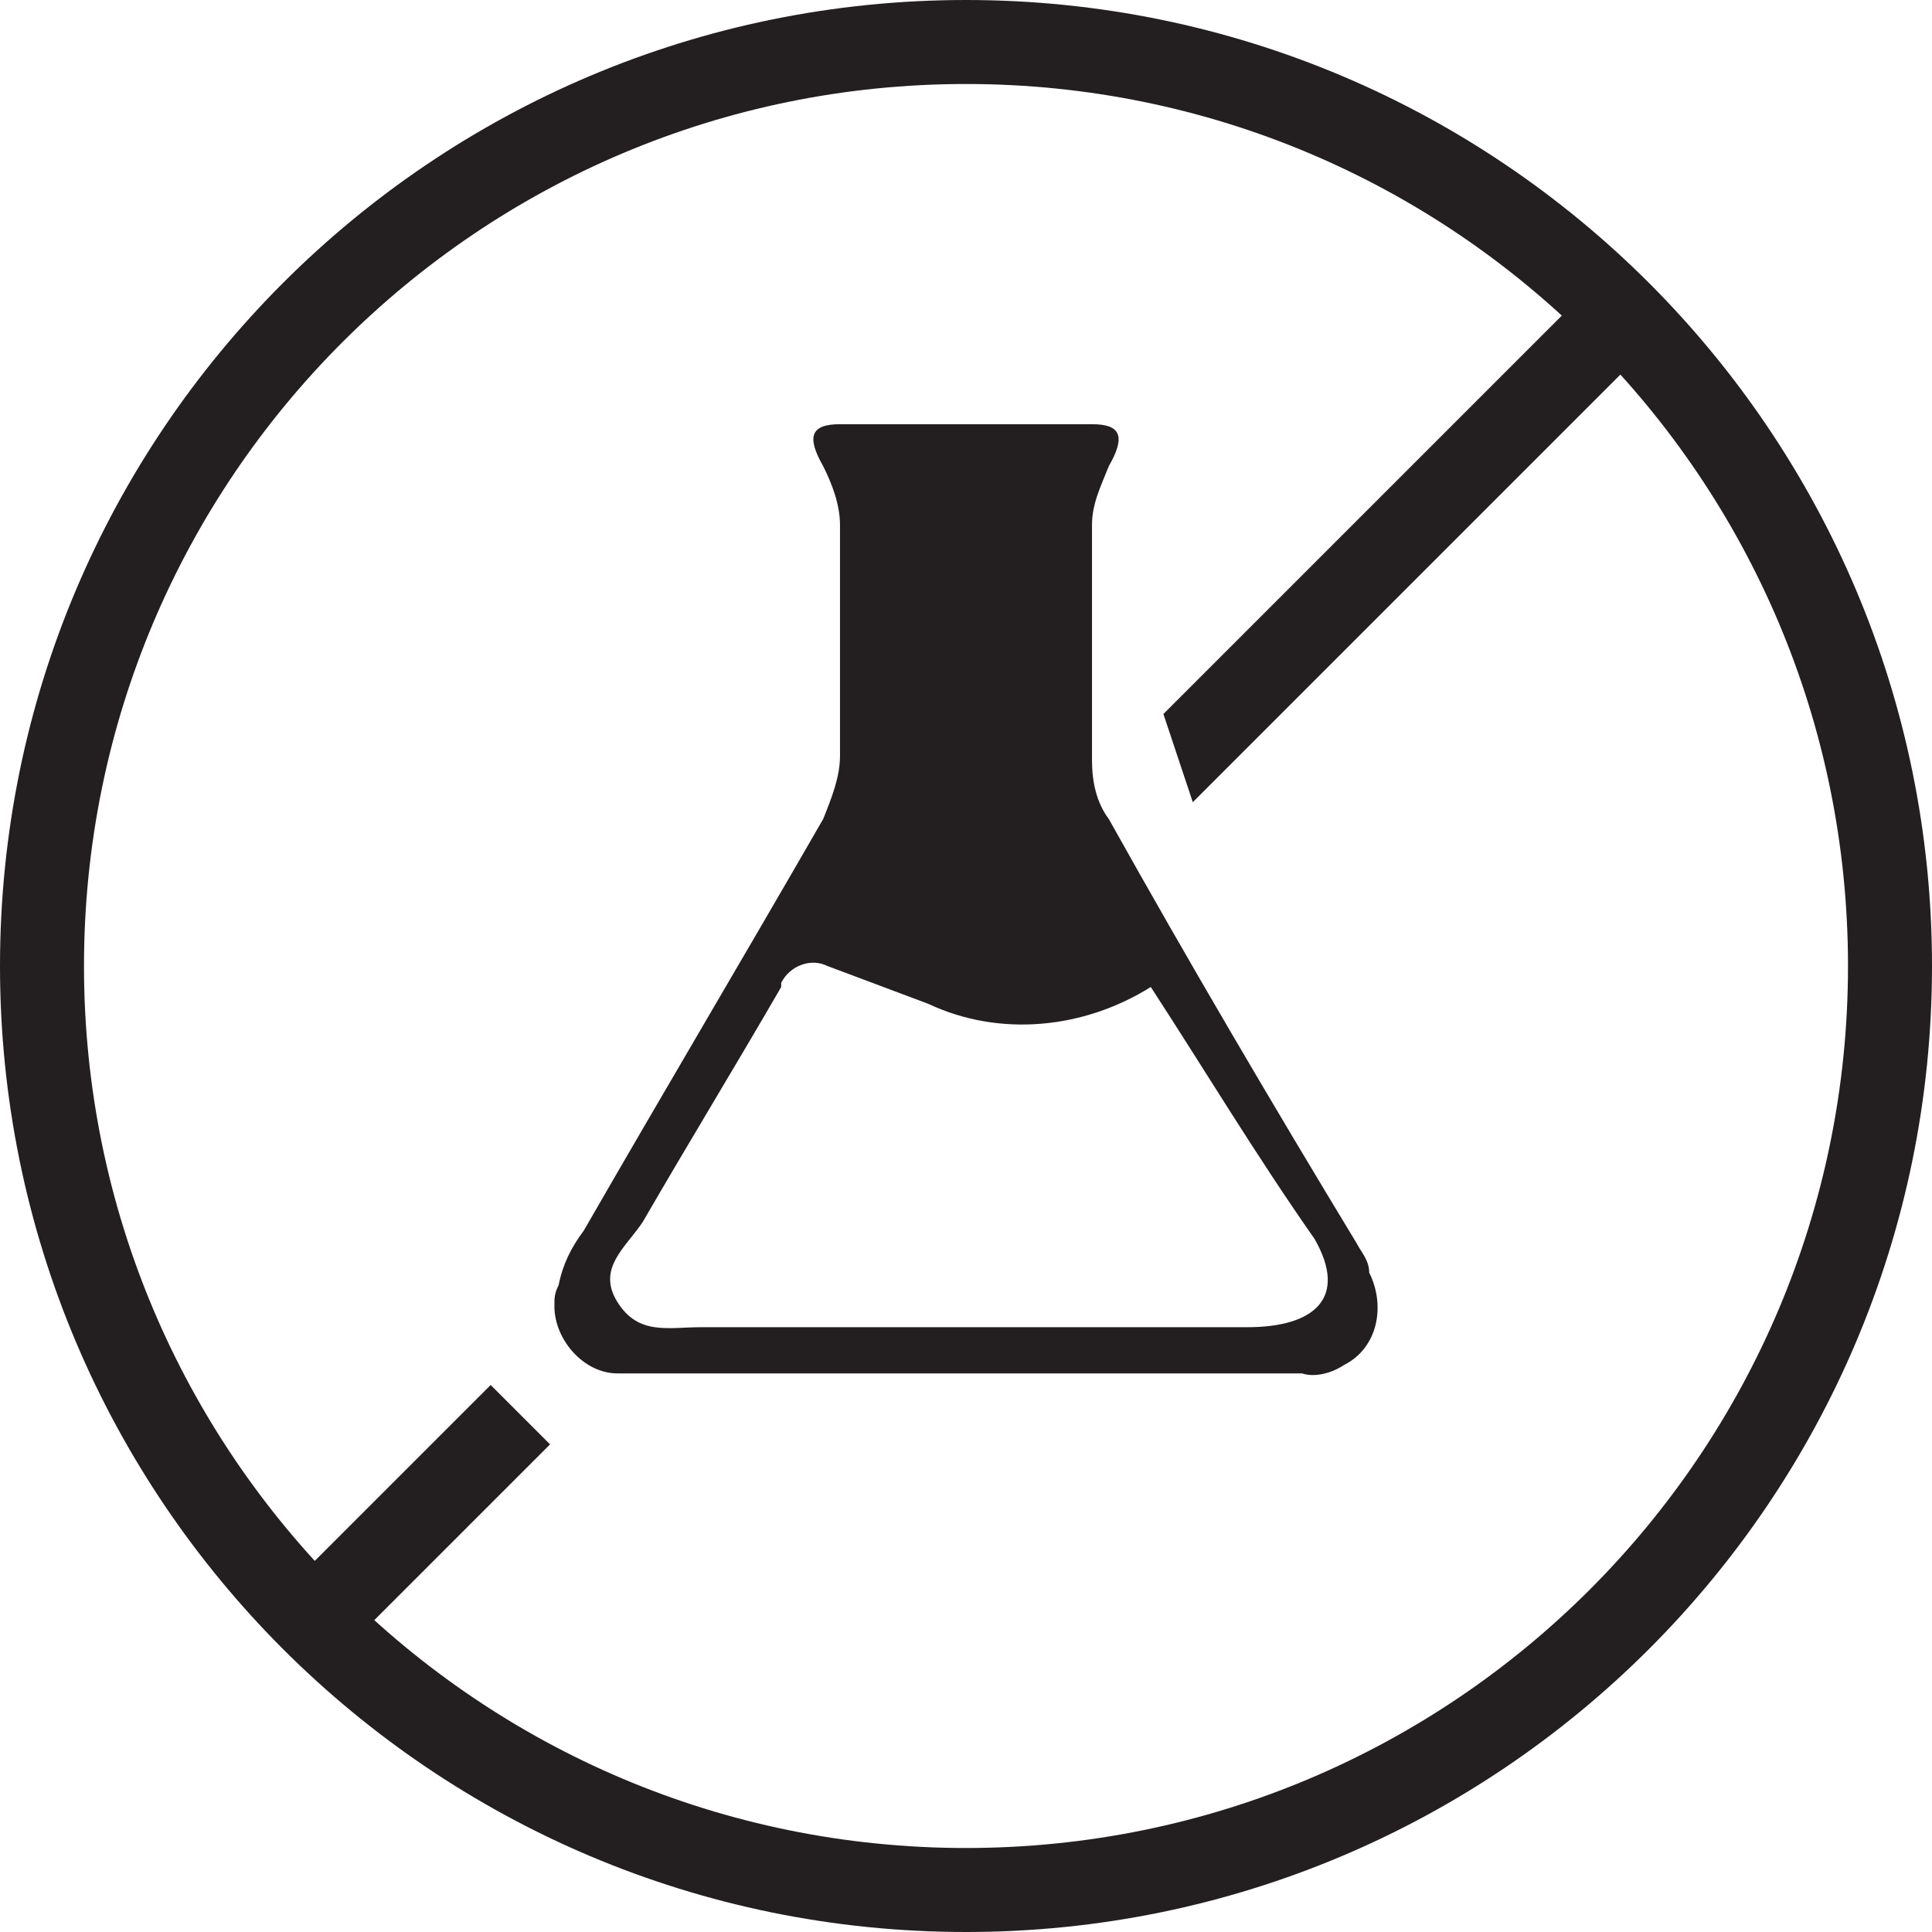
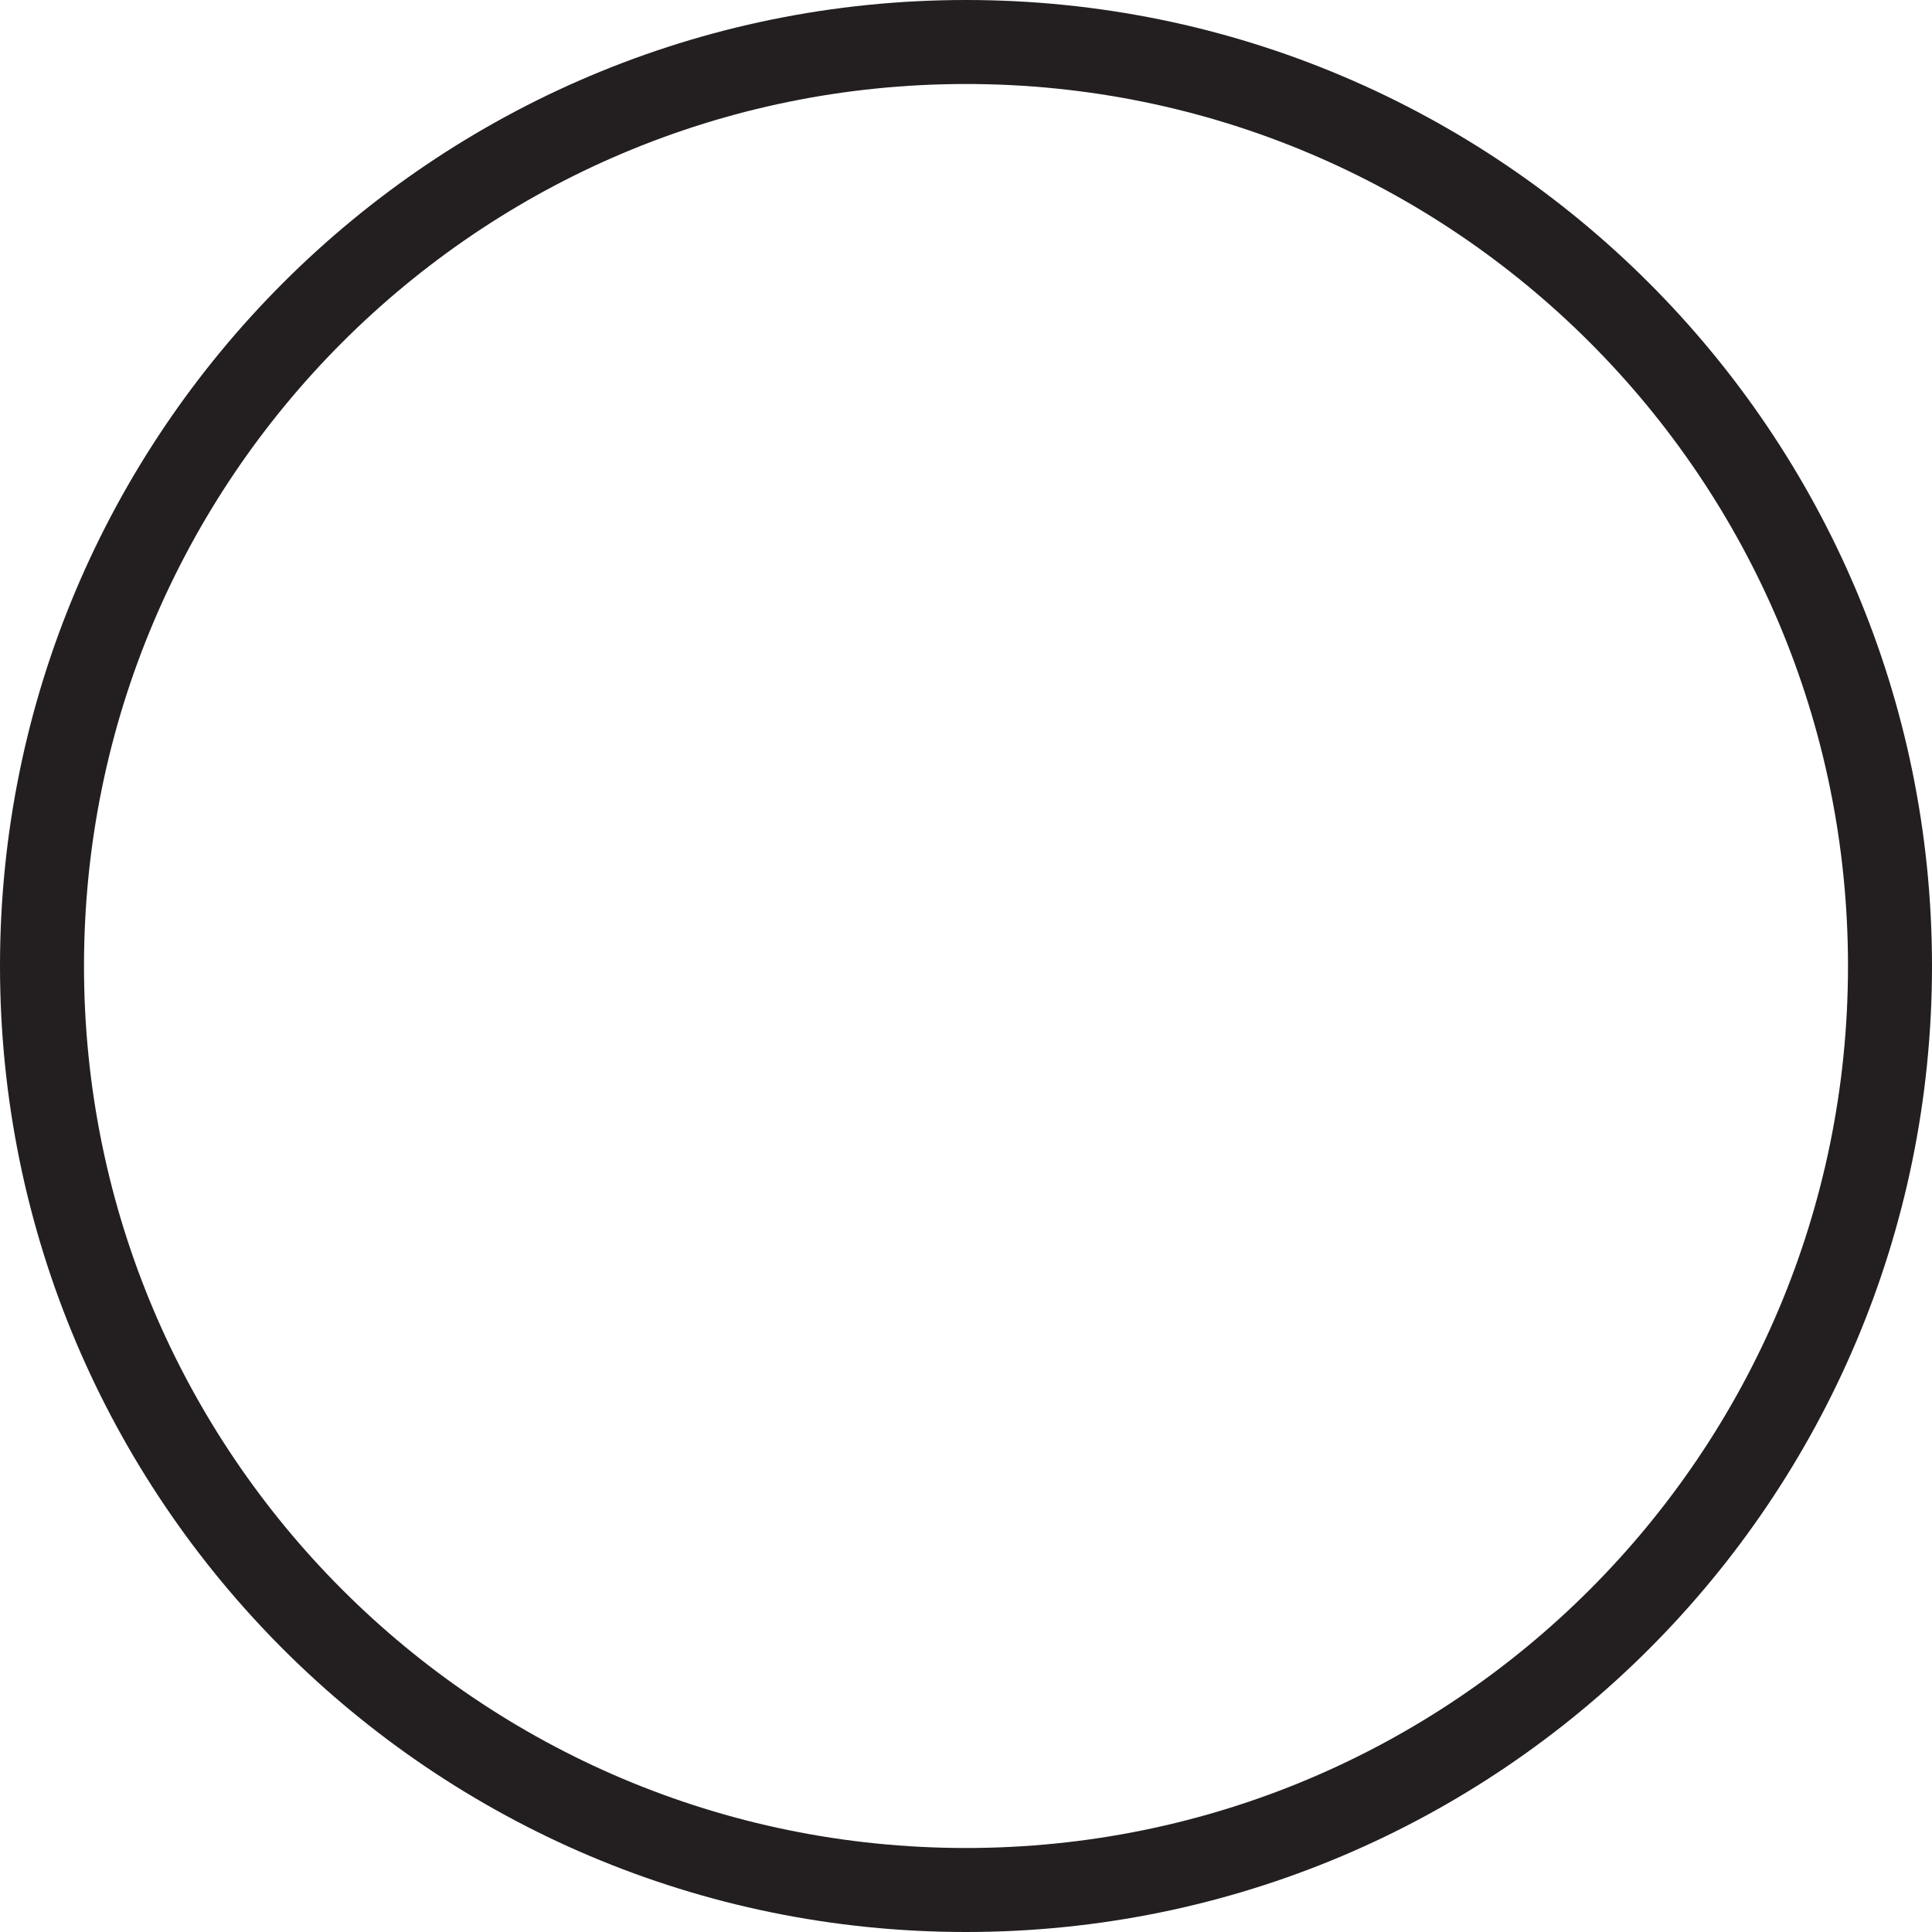
<svg xmlns="http://www.w3.org/2000/svg" version="1.1" id="Layer_1" x="0px" y="0px" viewBox="0 0 46 46" style="enable-background:new 0 0 46 46;" xml:space="preserve">
  <style type="text/css">
	.st0{fill:#231F20;}
</style>
  <title>No_GMO</title>
  <g>
    <g id="Layer_1-2">
      <path class="st0" d="M23,46C10.3,46,0,35.7,0,23S10.3,0,23,0s23,10.3,23,23S35.7,46,23,46z M23,2C11.4,2,2,11.4,2,23s9.4,21,21,21    s21-9.4,21-21S34.6,2,23,2z" />
-       <rect x="6.5" y="35.1" transform="matrix(0.707 -0.707 0.707 0.707 -22.607 17.634)" class="st0" width="6.9" height="2" />
-       <line class="st0" x1="38.5" y1="7.6" x2="28.4" y2="17.7" />
-       <polygon class="st0" points="27.7,17 37.8,6.9 39.2,8.3 28.4,19.1   " />
-       <path class="st0" d="M23.1,32.7c-2.5,0-5,0-7.5,0c-0.3,0-0.6,0-0.9,0c-0.8,0-1.5-0.8-1.5-1.6c0-0.2,0-0.3,0.1-0.5    c0.1-0.5,0.3-0.9,0.6-1.3c1.9-3.3,3.8-6.5,5.7-9.8c0.2-0.5,0.4-1,0.4-1.5c0-1.8,0-3.6,0-5.5c0-0.5-0.2-1-0.4-1.4    c-0.4-0.7-0.3-1,0.4-1c2,0,4,0,6,0c0.7,0,0.8,0.3,0.4,1C26.2,11.6,26,12,26,12.5c0,1.9,0,3.7,0,5.6c0,0.5,0.1,1,0.4,1.4    c1.9,3.4,3.9,6.8,5.9,10.1c0.1,0.2,0.3,0.4,0.3,0.7c0.4,0.8,0.2,1.8-0.6,2.2c-0.3,0.2-0.7,0.3-1,0.2    C29.4,32.7,23.1,32.7,23.1,32.7z M27.4,23.5c-1.6,1-3.6,1.2-5.3,0.4c-0.8-0.3-1.6-0.6-2.4-0.9c-0.4-0.2-0.9,0-1.1,0.4    c0,0,0,0.1,0,0.1c-1.1,1.9-2.2,3.7-3.3,5.6c-0.4,0.6-1.1,1.1-0.6,1.9s1.2,0.6,2,0.6c4.3,0,8.7,0,13,0c1.6,0,2.4-0.7,1.6-2.1    C29.9,27.5,28.7,25.5,27.4,23.5z" />
    </g>
  </g>
</svg>